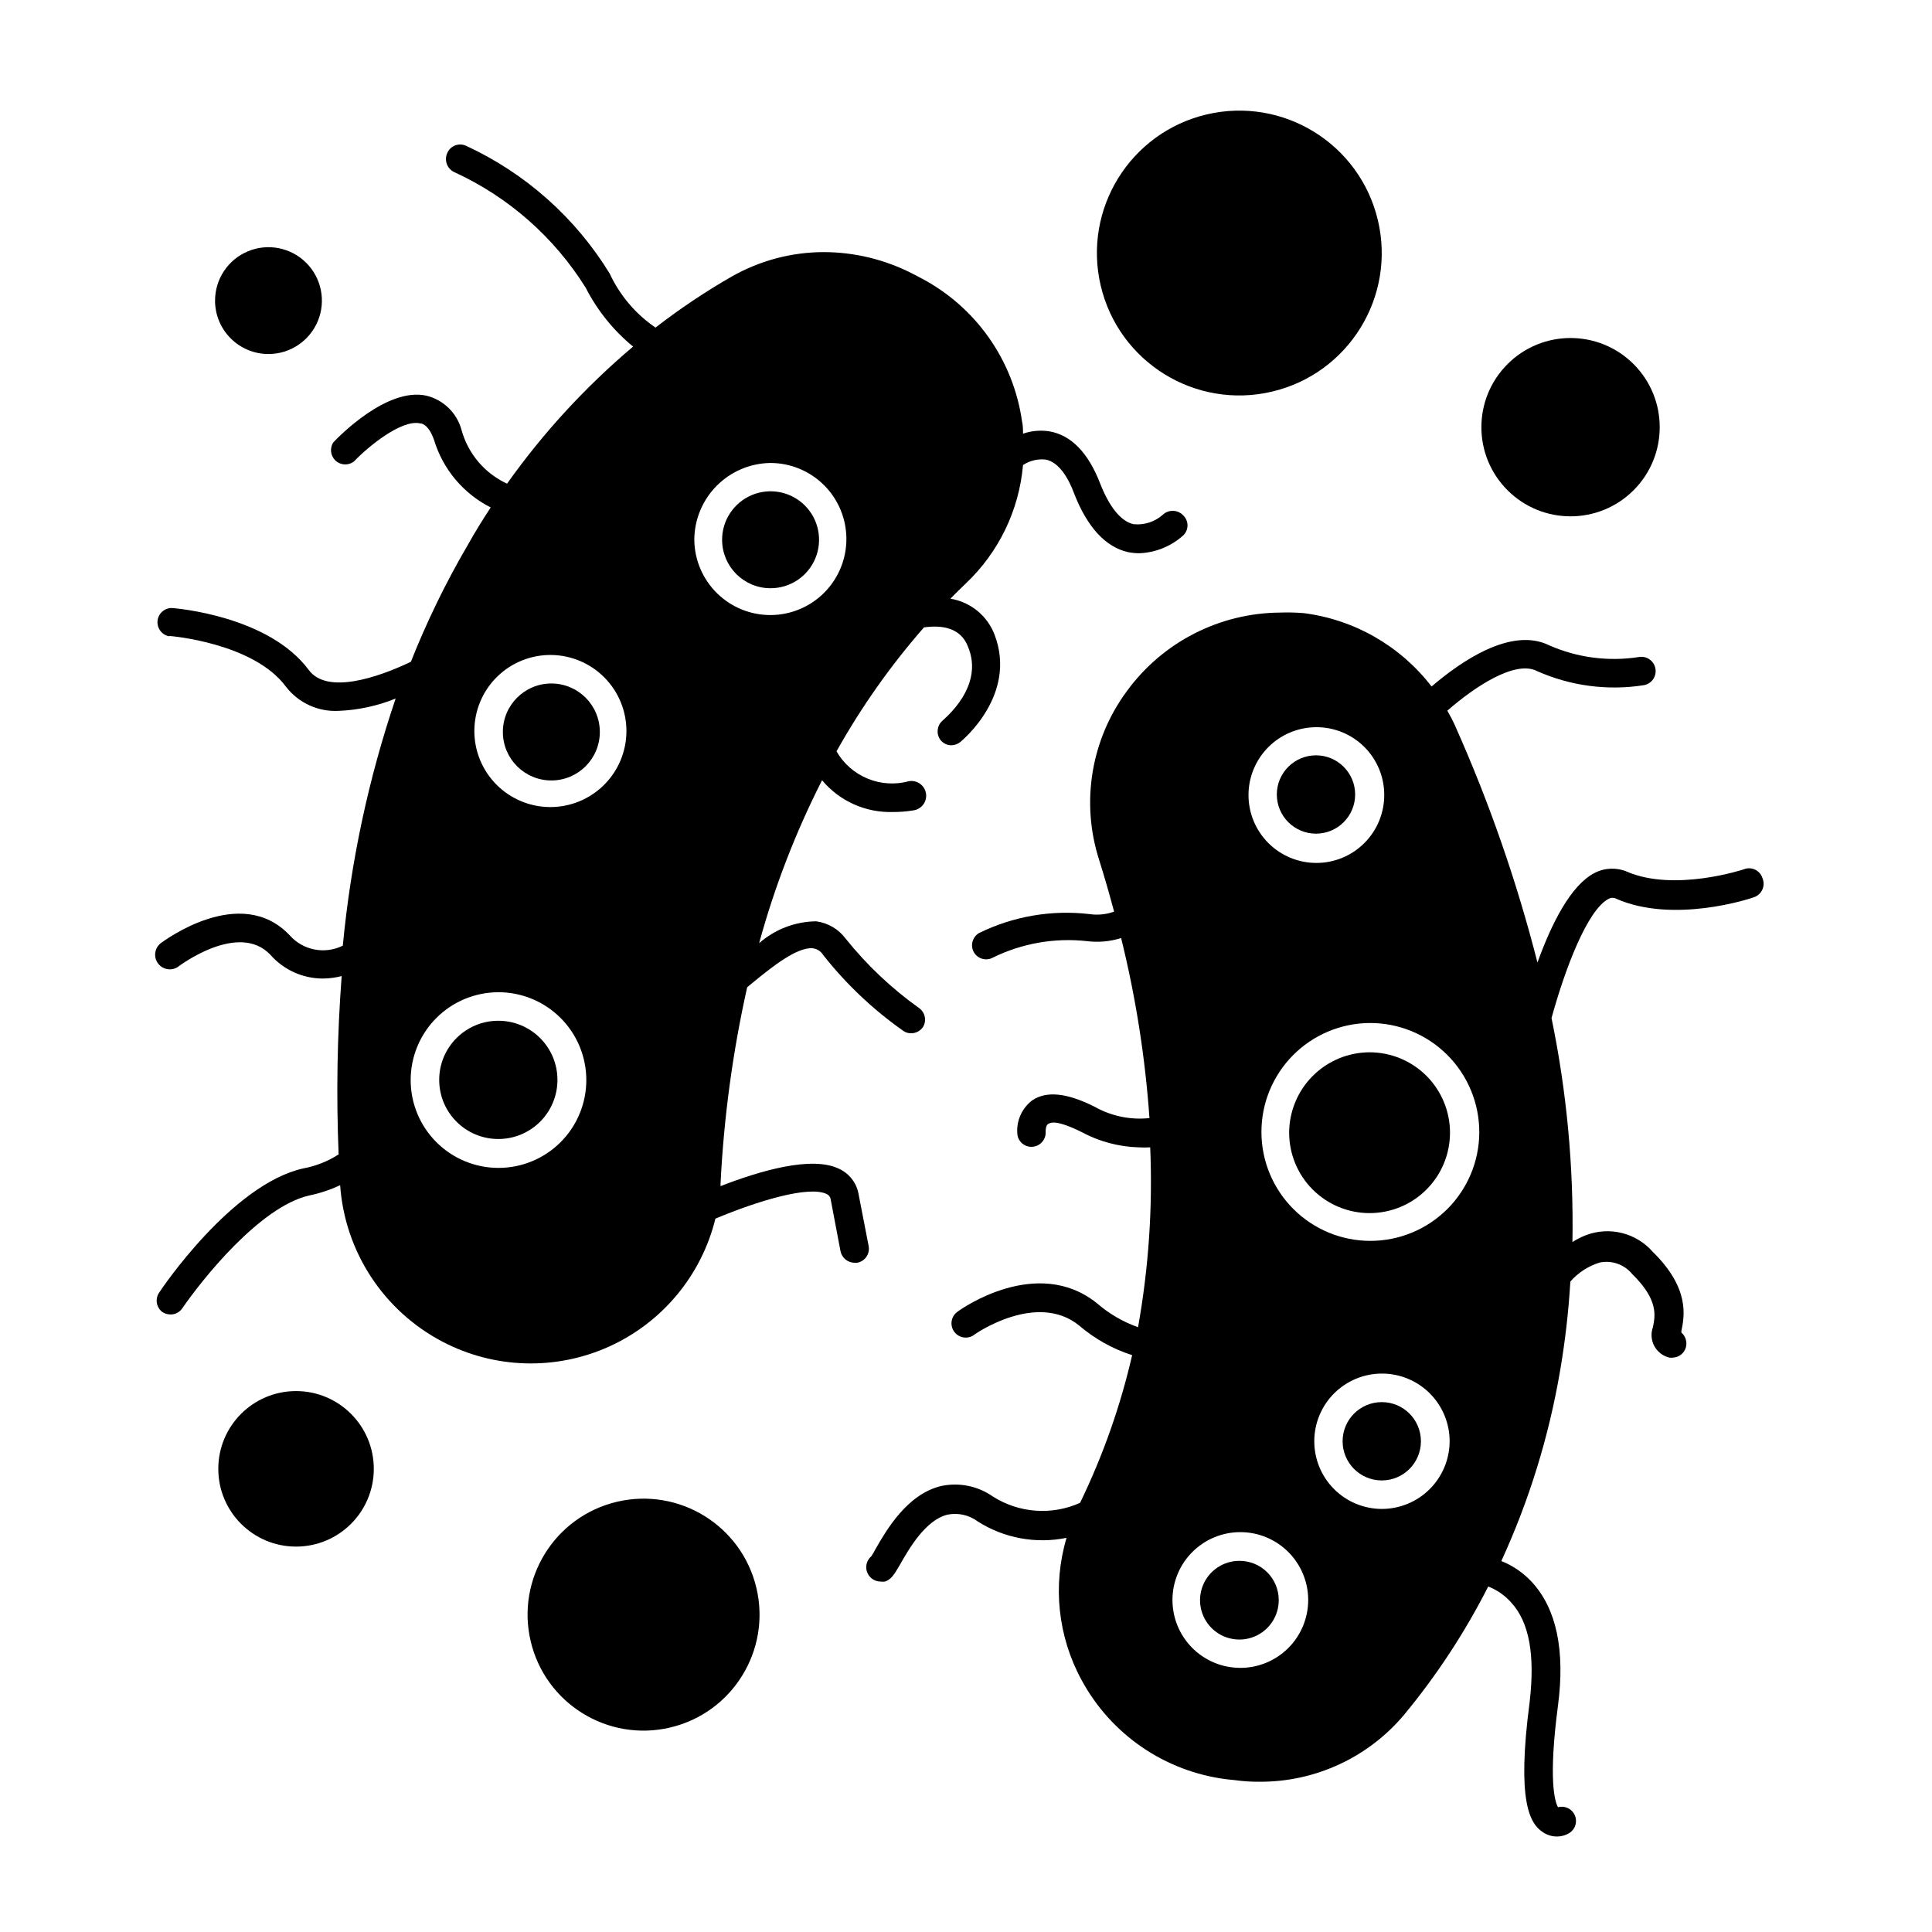
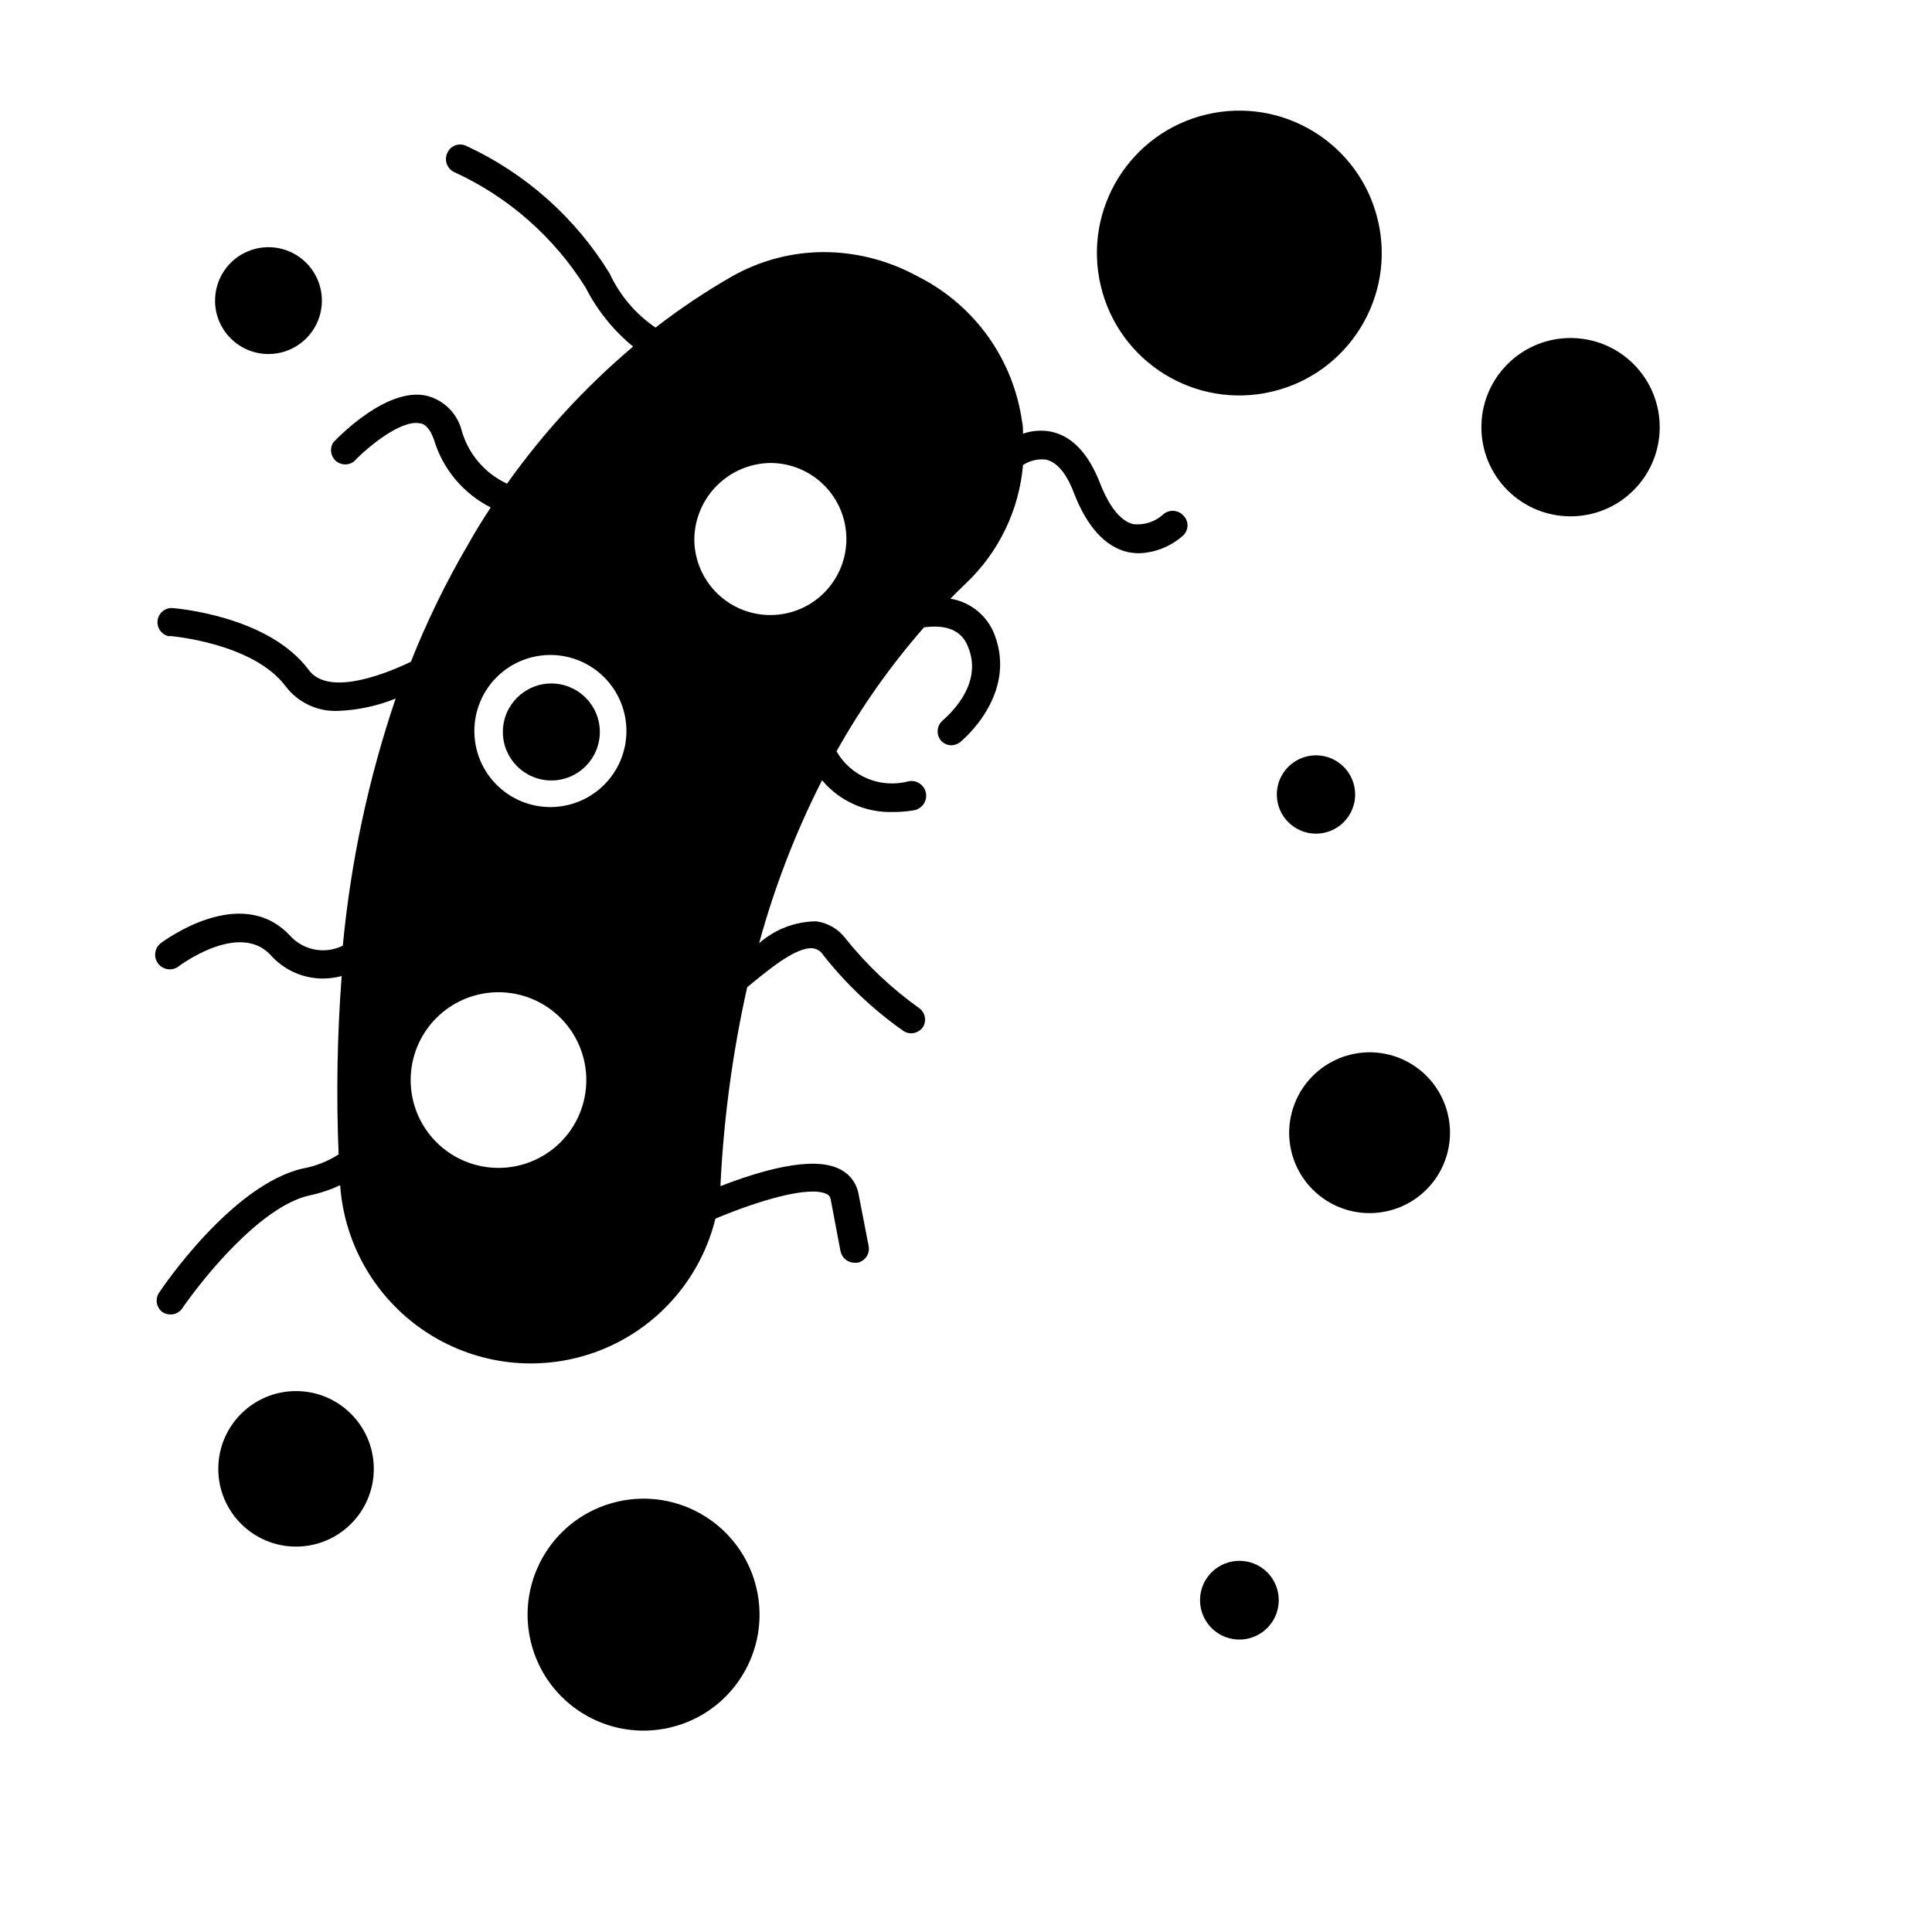
<svg xmlns="http://www.w3.org/2000/svg" fill="#000000" width="800px" height="800px" version="1.1" viewBox="144 144 512 512">
  <g>
-     <path d="m483.38 306.34c-16.094 0.062-31.203 7.766-40.707 20.758-9.527 12.852-12.285 29.504-7.406 44.738 1.461 4.637 2.769 9.219 3.981 13.754-2.078 0.754-4.312 0.977-6.5 0.656-10.055-1.18-20.234 0.57-29.32 5.035-1.727 1.047-2.328 3.266-1.363 5.039 0.664 1.188 1.918 1.922 3.277 1.914 0.656 0.012 1.301-0.164 1.863-0.504 7.672-3.742 16.246-5.246 24.738-4.332 3.078 0.406 6.207 0.133 9.168-0.805 3.871 15.656 6.383 31.621 7.508 47.711-5.051 0.539-10.145-0.52-14.562-3.023-7.356-3.68-12.746-4.231-16.523-1.664-2.738 2.09-4.223 5.434-3.93 8.867 0.16 2.043 1.938 3.57 3.981 3.426 2.066-0.133 3.641-1.91 3.527-3.981 0-0.402 0-1.664 0.656-2.066 0.656-0.402 2.215-1.16 8.918 2.168h-0.004c4.656 2.5 9.832 3.879 15.113 4.031 1.008 0.055 2.019 0.055 3.023 0 0.672 15.957-0.41 31.938-3.223 47.66-3.996-1.414-7.688-3.566-10.883-6.348-15.82-12.695-35.922 1.461-36.777 2.117-0.891 0.555-1.512 1.453-1.711 2.484-0.199 1.027 0.035 2.094 0.652 2.941 0.617 0.852 1.559 1.402 2.602 1.531 1.039 0.125 2.086-0.188 2.891-0.863 0 0 16.324-11.438 27.609-2.316 4.113 3.531 8.891 6.203 14.055 7.859-3.113 13.527-7.742 26.656-13.805 39.145-7.484 3.356-16.148 2.731-23.074-1.66-4.023-2.832-9.051-3.84-13.855-2.773-8.969 2.215-14.41 11.688-17.332 16.777h0.004c-0.312 0.629-0.668 1.234-1.059 1.812-1.188 0.996-1.645 2.613-1.16 4.082 0.516 1.547 1.949 2.598 3.578 2.621 0.402 0.047 0.805 0.047 1.207 0 1.715-0.605 2.469-1.914 4.031-4.586 2.316-4.082 6.699-11.738 12.543-13.148h0.004c2.805-0.562 5.719 0.098 8.008 1.812 6.988 4.434 15.422 5.984 23.527 4.332-3.742 12.594-2.309 26.156 3.981 37.688 7.816 14.461 22.133 24.254 38.441 26.297l2.367 0.25v0.004c2.09 0.285 4.191 0.418 6.297 0.402 14.836 0.086 28.93-6.453 38.441-17.836 8.637-10.449 16.086-21.82 22.219-33.906 2.269 0.883 4.305 2.281 5.945 4.082 5.039 5.34 6.449 14.258 5.039 26.5-3.477 26.348 0 32.344 3.629 34.613h-0.004c1.055 0.68 2.277 1.047 3.527 1.055 1.211 0.012 2.398-0.32 3.426-0.957 1.555-1.02 2.133-3.019 1.367-4.711-0.766-1.695-2.648-2.578-4.438-2.09-0.805-1.41-2.621-7.106 0-26.953 1.914-14.609-0.402-25.594-6.852-32.648h-0.004c-2.258-2.473-5.047-4.402-8.16-5.641 7.371-16.043 12.602-32.98 15.566-50.383 1.344-7.836 2.254-15.742 2.723-23.676 2.07-2.367 4.754-4.109 7.758-5.039 3.211-0.676 6.531 0.488 8.617 3.023 7.004 6.852 6.144 11.082 5.492 14.156h-0.004c-0.574 1.641-0.426 3.453 0.41 4.981 0.836 1.527 2.281 2.629 3.973 3.031 0.301 0.047 0.609 0.047 0.91 0 1.641-0.059 3.055-1.184 3.477-2.773 0.359-1.418-0.109-2.918-1.211-3.879v-0.352c0.805-3.981 2.316-11.336-7.609-21.059-2.148-2.449-4.992-4.18-8.152-4.961-3.16-0.785-6.488-0.582-9.531 0.578-1.246 0.48-2.445 1.09-3.574 1.812 0.344-19.926-1.512-39.832-5.543-59.348 3.629-13.199 9.523-28.668 15.113-31.59 0.66-0.367 1.461-0.367 2.117 0 15.113 6.602 35.266 0 36.324-0.402 1.012-0.316 1.84-1.043 2.293-2 0.449-0.957 0.477-2.059 0.074-3.039-0.301-1.02-1.023-1.863-1.988-2.312-0.961-0.453-2.07-0.473-3.051-0.055 0 0-18.238 6.047-30.883 0.605v-0.004c-2.777-1.176-5.941-1.047-8.613 0.355-6.348 3.273-11.438 13.551-15.113 23.73v-0.004c-5.477-21.488-12.773-42.473-21.816-62.723-0.605-1.41-1.359-2.719-2.066-4.031 7.203-6.297 17.887-13.402 23.68-10.531v0.004c8.906 3.984 18.777 5.297 28.414 3.777 2.059-0.375 3.426-2.348 3.047-4.41-0.375-2.059-2.348-3.422-4.406-3.047-8.023 1.246-16.238 0.18-23.68-3.074-10.078-5.039-23.477 4.231-31.234 10.883-8.25-10.73-20.434-17.73-33.855-19.445-2.047-0.168-4.098-0.219-6.148-0.152zm-10.934 279.66c-4.754-0.066-9.289-2.012-12.613-5.414s-5.164-7.981-5.117-12.738c0.043-4.754 1.969-9.297 5.356-12.637 3.383-3.34 7.957-5.203 12.711-5.18 4.754 0.023 9.309 1.926 12.664 5.297 3.356 3.371 5.238 7.93 5.238 12.688 0 4.812-1.93 9.426-5.356 12.809-3.43 3.379-8.066 5.246-12.883 5.176zm37.734-42.117h0.004c-4.754-0.012-9.309-1.914-12.664-5.281-3.352-3.371-5.231-7.934-5.223-12.688 0.008-4.754 1.906-9.309 5.269-12.668 3.367-3.356 7.93-5.238 12.684-5.234s9.309 1.895 12.672 5.258c3.359 3.363 5.246 7.922 5.246 12.676-0.012 4.762-1.914 9.324-5.285 12.688-3.371 3.363-7.941 5.25-12.699 5.25zm25.848-99.703c-0.055 7.629-3.125 14.926-8.543 20.297-5.422 5.375-12.746 8.383-20.375 8.367-7.629-0.012-14.945-3.047-20.344-8.438-5.402-5.391-8.449-12.699-8.473-20.328-0.027-7.633 2.969-14.961 8.328-20.391 5.363-5.426 12.656-8.512 20.285-8.578 7.731-0.055 15.16 2.988 20.633 8.453 5.473 5.461 8.527 12.887 8.488 20.617zm-25.191-89.527c0.016 4.773-1.871 9.359-5.242 12.742-3.371 3.387-7.949 5.289-12.727 5.293-4.777 0.004-9.355-1.891-12.734-5.266-3.379-3.379-5.273-7.961-5.269-12.738 0.004-4.773 1.91-9.352 5.293-12.723s7.969-5.258 12.746-5.246c4.754 0 9.316 1.891 12.68 5.254 3.363 3.363 5.254 7.926 5.254 12.684z" />
    <path d="m188.9 312.54c0.25 0 22.32 1.812 30.883 13.453v-0.004c3.32 4.297 8.535 6.688 13.957 6.398 5.188-0.207 10.305-1.316 15.113-3.273-7.188 21.215-11.887 43.195-14.004 65.496-4.766 2.367-10.523 1.25-14.059-2.723-13-13.805-33.352 1.461-34.258 2.117-1.656 1.363-1.895 3.809-0.531 5.465 1.363 1.656 3.812 1.895 5.469 0.531 0 0 15.77-11.891 24.184-2.973 3.504 3.984 8.547 6.277 13.852 6.297 1.703-0.008 3.394-0.23 5.039-0.656-1.188 15.723-1.457 31.504-0.805 47.258-2.867 1.848-6.066 3.117-9.422 3.727-18.844 4.231-37.484 31.84-38.238 33.051-1.035 1.684-0.594 3.883 1.008 5.039 0.637 0.391 1.367 0.602 2.113 0.605 1.258 0.016 2.438-0.613 3.125-1.664 5.039-7.305 20.453-26.902 33.656-29.875 2.816-0.586 5.555-1.496 8.16-2.723 1.234 17.59 11.492 33.277 27.105 41.465 13.719 7.203 29.988 7.691 44.113 1.328 14.129-6.367 24.539-18.875 28.234-33.926 11.035-4.637 24.836-8.867 29.523-6.5v0.004c0.535 0.234 0.918 0.727 1.008 1.309l2.617 13.805c0.359 1.777 1.914 3.062 3.731 3.074h0.707-0.004c0.992-0.184 1.867-0.754 2.438-1.59 0.566-0.832 0.777-1.855 0.586-2.844l-2.668-13.754c-0.508-2.902-2.387-5.379-5.039-6.652-7.305-3.68-21.461 0.605-31.539 4.535v-0.656c0.867-17.516 3.227-34.926 7.055-52.043l1.762-1.461c4.535-3.68 11.438-9.32 15.668-8.867 1.102 0.145 2.078 0.773 2.672 1.715 6.066 7.715 13.23 14.504 21.258 20.152 0.602 0.43 1.328 0.66 2.066 0.652 1.27 0.008 2.457-0.617 3.176-1.66 1.023-1.699 0.559-3.898-1.059-5.039-7.297-5.203-13.844-11.395-19.449-18.391-1.875-2.519-4.691-4.172-7.809-4.582-5.566 0.062-10.93 2.121-15.113 5.793 4.078-14.922 9.664-29.387 16.676-43.176 4.641 5.539 11.57 8.645 18.793 8.414 1.855 0.012 3.711-0.141 5.543-0.453 2.129-0.363 3.559-2.383 3.199-4.512-0.363-2.129-2.383-3.559-4.512-3.199-3.621 0.992-7.473 0.754-10.945-0.68-3.473-1.43-6.375-3.973-8.25-7.231 6.562-11.727 14.328-22.734 23.176-32.848 4.637-0.656 9.672 0 11.637 5.039 4.535 10.629-6.297 19.195-6.75 19.699-1.449 1.289-1.688 3.465-0.555 5.039 0.688 0.922 1.773 1.465 2.926 1.461 0.863-0.008 1.699-0.309 2.367-0.859 0.605-0.504 15.113-12.496 9.117-28.363-0.934-2.496-2.512-4.703-4.574-6.391-2.062-1.691-4.531-2.805-7.164-3.231 1.359-1.359 2.672-2.719 4.031-3.981 8.758-8.258 14.176-19.445 15.215-31.438 1.758-1.152 3.856-1.668 5.945-1.461 3.629 0.656 6.144 5.039 7.609 9.02 3.477 8.918 8.312 14.156 14.258 15.516h-0.004c0.996 0.195 2.008 0.297 3.023 0.301 4.316-0.168 8.434-1.844 11.637-4.734 0.719-0.695 1.125-1.648 1.125-2.644 0-1-0.406-1.953-1.125-2.648-1.414-1.516-3.785-1.629-5.34-0.25-2.129 1.941-4.992 2.875-7.859 2.57-3.324-0.754-6.398-4.535-8.867-10.883-3.125-8.062-7.656-12.695-13.352-13.703h0.004c-2.367-0.383-4.789-0.176-7.055 0.605 0-1.059 0-2.117-0.25-3.223l-0.004-0.004c-2.293-16.266-12.289-30.43-26.852-38.039l-2.117-1.109v0.004c-7.262-3.746-15.305-5.715-23.477-5.746-8.605-0.004-17.062 2.238-24.535 6.5-7.019 4.031-13.754 8.543-20.152 13.504-5.266-3.586-9.461-8.531-12.141-14.309-9.059-14.797-22.293-26.574-38.039-33.855-0.926-0.438-1.988-0.473-2.941-0.102-0.953 0.371-1.711 1.117-2.098 2.066-0.844 1.934 0.035 4.188 1.965 5.035 14.336 6.59 26.422 17.242 34.766 30.633 3.066 5.996 7.336 11.297 12.543 15.566-12.617 10.656-23.844 22.859-33.402 36.328-5.898-2.723-10.301-7.898-12.043-14.16-1.199-4.543-4.797-8.066-9.367-9.168-10.43-2.266-23.227 10.883-24.637 12.395-1.004 1.547-0.746 3.594 0.613 4.84 1.359 1.25 3.422 1.332 4.875 0.199 3.578-3.777 12.594-11.234 17.531-10.078 0.605 0 2.316 0.504 3.68 4.383 2.348 7.766 7.773 14.23 15.016 17.887-2.066 3.176-4.133 6.449-6.144 10.078l-0.004-0.004c-5.773 9.887-10.789 20.195-15.012 30.836-8.867 4.231-22.219 8.715-27.055 2.168-10.629-14.359-35.266-16.375-36.375-16.426-1.957 0.027-3.566 1.547-3.711 3.5-0.145 1.949 1.227 3.688 3.156 4.004zm159.25-45.848c5.332 0 10.441 2.113 14.219 5.871 3.777 3.762 5.91 8.867 5.934 14.199 0.02 5.328-2.07 10.449-5.816 14.242-3.746 3.793-8.84 5.945-14.168 5.992-5.332 0.043-10.461-2.027-14.27-5.754-3.809-3.731-5.984-8.816-6.051-14.148 0.012-5.363 2.133-10.508 5.902-14.324 3.769-3.816 8.887-6 14.25-6.078zm-58.039 50.883c5.332 0.066 10.418 2.242 14.145 6.051 3.731 3.809 5.801 8.938 5.754 14.27-0.043 5.328-2.195 10.426-5.988 14.168-3.793 3.746-8.914 5.836-14.246 5.816-5.328-0.023-10.434-2.156-14.195-5.934-3.762-3.773-5.871-8.887-5.871-14.219 0-5.387 2.156-10.551 5.988-14.34 3.836-3.785 9.027-5.879 14.414-5.812zm-14.055 89.375c6.176-0.012 12.102 2.43 16.477 6.789s6.84 10.277 6.848 16.457c0.012 6.176-2.438 12.102-6.797 16.473-4.363 4.371-10.285 6.832-16.461 6.836-6.176 0.004-12.102-2.445-16.469-6.812-4.371-4.367-6.824-10.289-6.824-16.465 0-6.164 2.445-12.078 6.801-16.441 4.352-4.363 10.262-6.82 16.426-6.836z" />
    <path d="m509.16 202.39c4.789 20.285-7.773 40.609-28.059 45.395-20.281 4.789-40.605-7.773-45.395-28.059-4.785-20.281 7.773-40.605 28.059-45.395 20.285-4.785 40.605 7.777 45.395 28.059" />
    <path d="m243.06 533.26c0 11.379-9.227 20.605-20.605 20.605-11.383 0-20.605-9.227-20.605-20.605 0-11.383 9.223-20.609 20.605-20.609 11.379 0 20.605 9.227 20.605 20.609" />
-     <path d="m291.73 430.18c0 8.656-7.016 15.668-15.668 15.668-8.656 0-15.668-7.012-15.668-15.668 0-8.652 7.012-15.668 15.668-15.668 8.652 0 15.668 7.016 15.668 15.668" />
-     <path d="m348.16 299.89c5.207 0.02 9.91-3.102 11.91-7.906s0.906-10.344-2.773-14.023c-3.684-3.68-9.219-4.777-14.027-2.777-4.805 2.004-7.926 6.707-7.906 11.91 0.027 7.059 5.742 12.77 12.797 12.797z" />
    <path d="m503.13 354.55c0 5.731-4.648 10.379-10.379 10.379s-10.379-4.648-10.379-10.379c0-5.731 4.648-10.379 10.379-10.379s10.379 4.648 10.379 10.379" />
    <path d="m576.92 240.5c9.23 9.227 9.23 24.188 0 33.414-9.227 9.227-24.188 9.227-33.414 0-9.23-9.227-9.23-24.188 0-33.414 9.227-9.23 24.188-9.23 33.414 0" />
-     <path d="m520.56 525.95c0 5.734-4.644 10.379-10.375 10.379-5.734 0-10.379-4.644-10.379-10.379 0-5.731 4.644-10.375 10.379-10.375 5.731 0 10.375 4.644 10.375 10.375" />
    <path d="m215.15 237.82c5.723 0 10.887-3.449 13.078-8.738 2.191-5.289 0.98-11.379-3.07-15.426-4.047-4.051-10.137-5.262-15.426-3.07-5.293 2.191-8.742 7.352-8.742 13.078 0 7.82 6.34 14.156 14.16 14.156z" />
    <path d="m472.45 557.64c-4.223 0-8.027 2.547-9.641 6.449-1.609 3.902-0.707 8.395 2.285 11.371 2.992 2.981 7.488 3.859 11.383 2.231 3.894-1.633 6.422-5.449 6.402-9.672 0-2.762-1.102-5.41-3.059-7.356-1.957-1.949-4.609-3.035-7.371-3.023z" />
    <path d="m485.64 444.18c0 5.652 2.246 11.07 6.242 15.066 3.996 4 9.418 6.242 15.07 6.242 5.652 0 11.074-2.242 15.07-6.242 3.996-3.996 6.242-9.414 6.242-15.066s-2.246-11.074-6.242-15.07c-3.996-3.996-9.418-6.242-15.07-6.242-5.648 0.016-11.062 2.262-15.055 6.258-3.992 3.992-6.242 9.406-6.258 15.055z" />
    <path d="m344.46 564.84c3.898 16.52-6.332 33.07-22.852 36.969s-33.07-6.332-36.969-22.852c-3.898-16.516 6.332-33.07 22.852-36.969 16.52-3.898 33.07 6.332 36.969 22.852" />
    <path d="m302.96 337.98c0 7.094-5.75 12.848-12.848 12.848-7.094 0-12.848-5.754-12.848-12.848 0-7.098 5.754-12.848 12.848-12.848 7.098 0 12.848 5.75 12.848 12.848" />
  </g>
</svg>